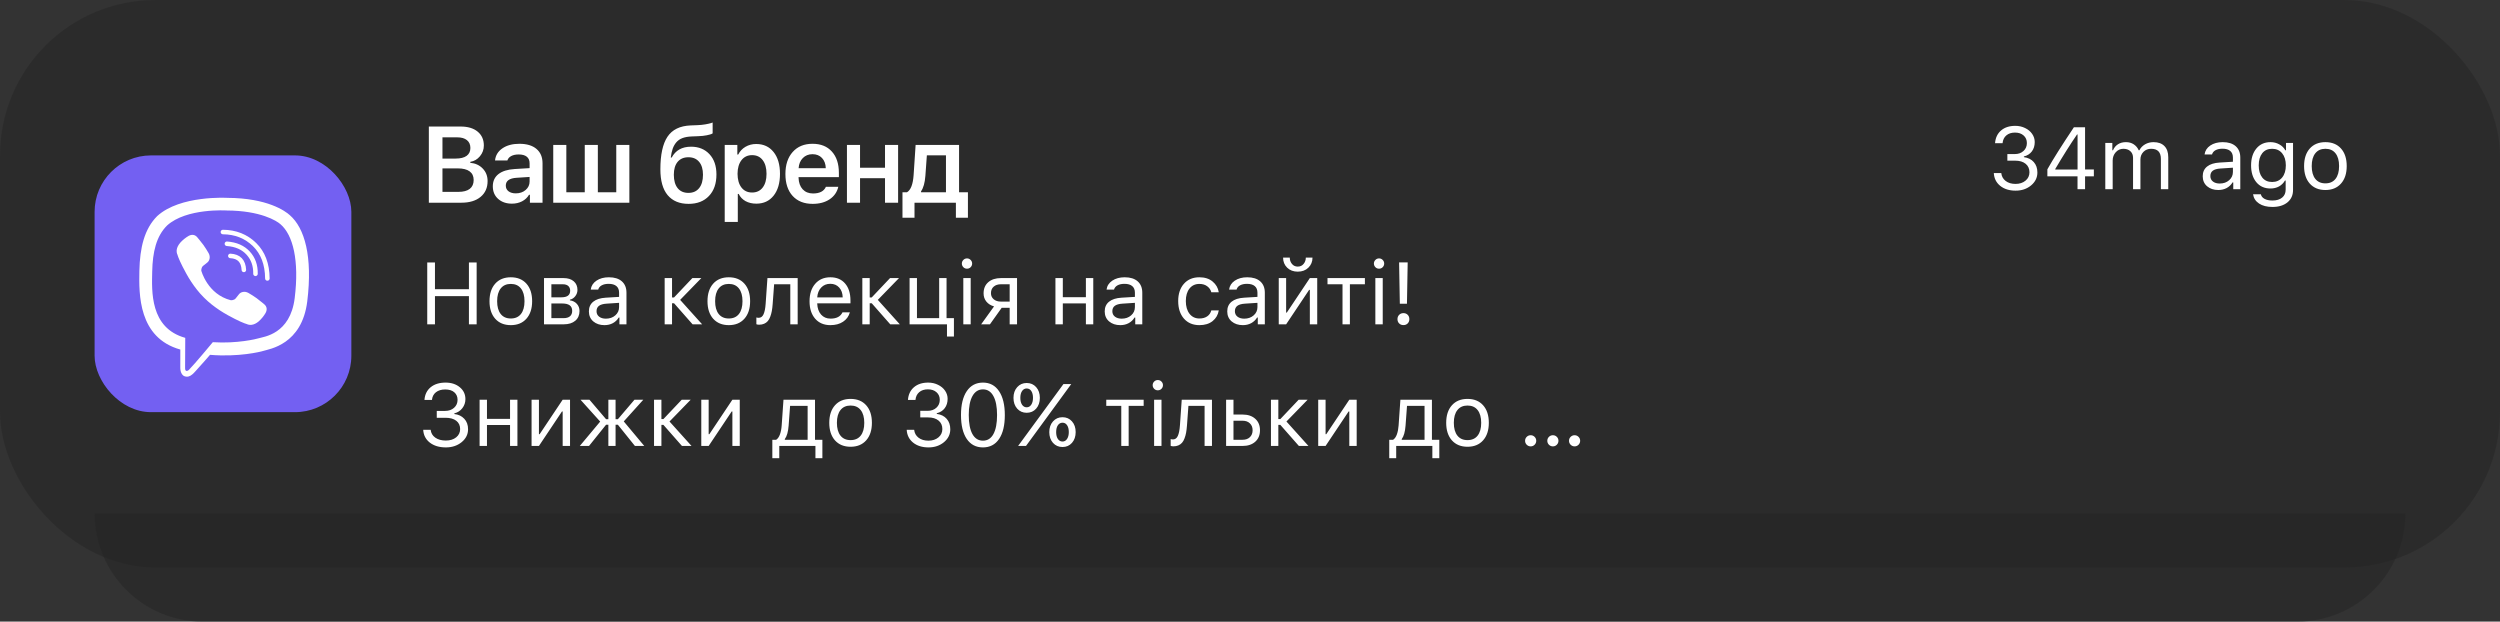
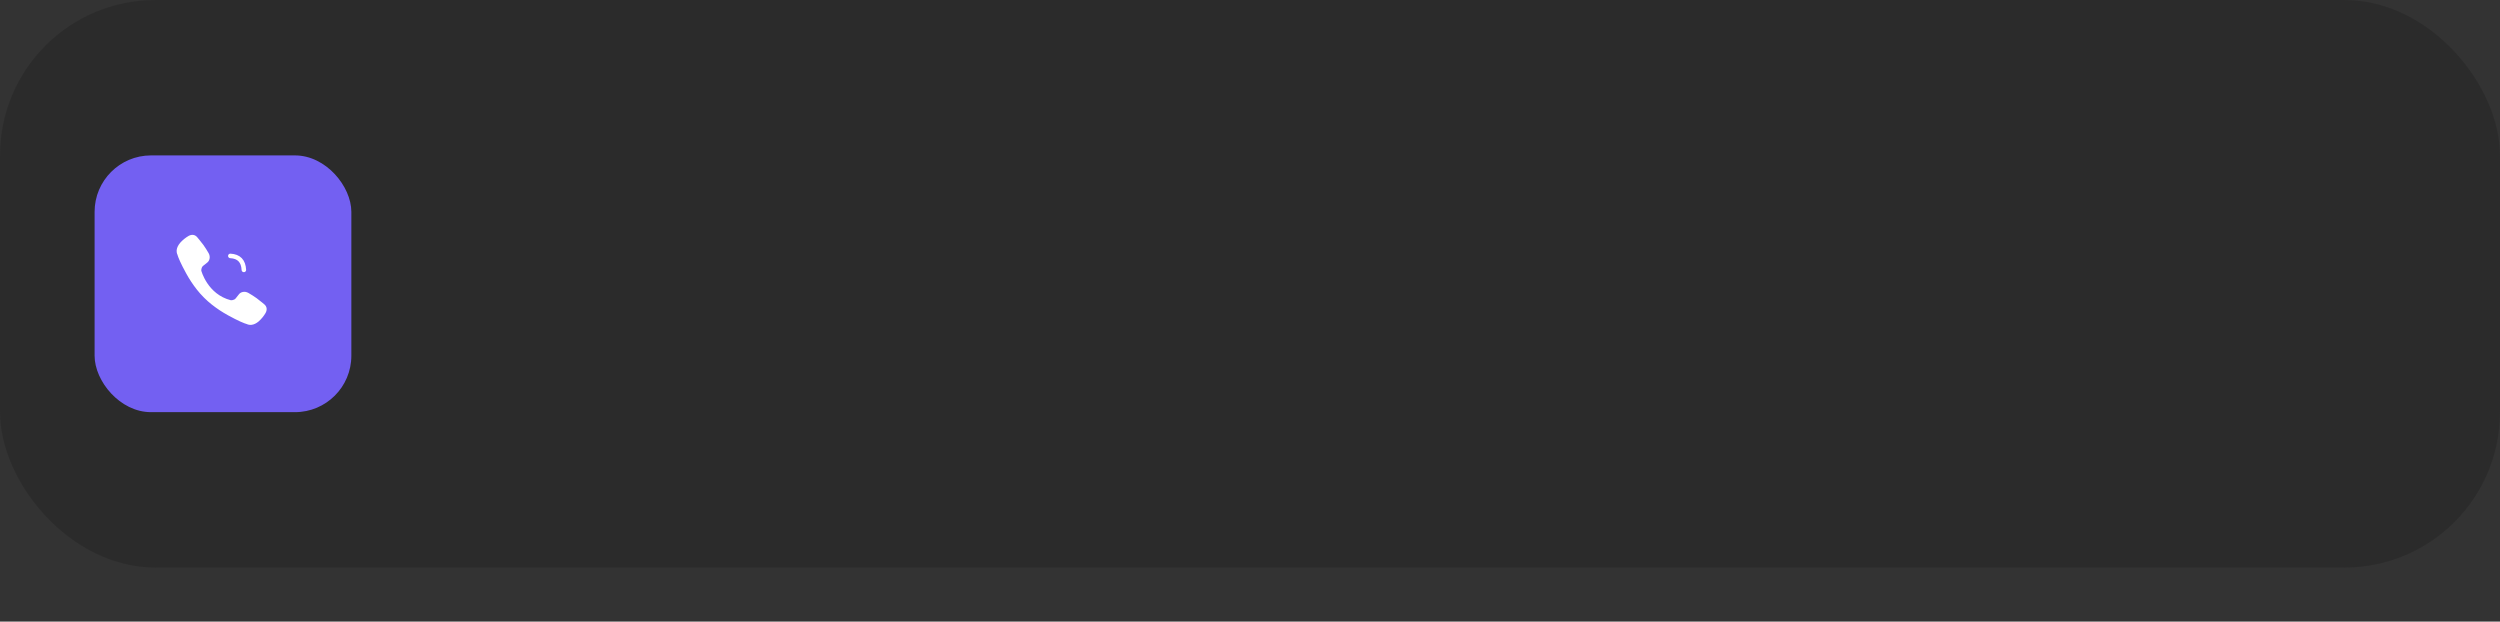
<svg xmlns="http://www.w3.org/2000/svg" width="370" height="92" viewBox="0 0 370 92" fill="none">
  <rect x="0" y="0" width="370" height="92" fill="#333333" stroke="none" />
  <rect width="370" height="84" rx="23" fill="#252525" fill-opacity="0.5" />
  <rect x="14" y="23" width="38" height="38" rx="8.352" fill="#7360F2" />
  <g clip-path="url(#clip0_9238_13391)">
-     <path d="M42.896 31.847C42.238 31.24 39.578 29.309 33.654 29.283C33.654 29.283 26.667 28.861 23.261 31.985C21.366 33.882 20.699 36.656 20.628 40.096C20.558 43.536 20.467 49.983 26.681 51.731H26.687L26.683 54.398C26.683 54.398 26.643 55.478 27.354 55.698C28.215 55.965 28.719 55.144 29.54 54.26C29.991 53.774 30.613 53.06 31.082 52.515C35.332 52.873 38.601 52.055 38.972 51.934C39.83 51.656 44.686 51.034 45.476 44.588C46.291 37.944 45.081 33.741 42.896 31.847ZM43.616 44.111C42.95 49.494 39.011 49.832 38.285 50.065C37.976 50.164 35.105 50.879 31.495 50.643C31.495 50.643 28.805 53.888 27.965 54.732C27.834 54.864 27.68 54.917 27.577 54.891C27.432 54.855 27.392 54.684 27.394 54.434C27.396 54.076 27.417 50.001 27.417 50.001C22.16 48.542 22.467 43.055 22.527 40.182C22.586 37.309 23.126 34.955 24.729 33.372C27.61 30.763 33.544 31.153 33.544 31.153C38.556 31.174 40.957 32.684 41.514 33.189C43.363 34.772 44.305 38.56 43.616 44.11V44.111Z" fill="white" />
    <path d="M36.092 39.946C36.027 38.632 35.36 37.942 34.09 37.876" stroke="white" stroke-width="0.67" stroke-linecap="round" stroke-linejoin="round" />
-     <path d="M37.811 40.522C37.838 39.298 37.475 38.275 36.723 37.454C35.968 36.63 34.923 36.176 33.582 36.077" stroke="white" stroke-width="0.67" stroke-linecap="round" stroke-linejoin="round" />
-     <path d="M39.571 41.211C39.555 39.087 38.92 37.413 37.667 36.192C36.414 34.97 34.855 34.353 32.991 34.34" stroke="white" stroke-width="0.67" stroke-linecap="round" stroke-linejoin="round" />
    <path d="M34.156 44.434C34.156 44.434 34.627 44.473 34.881 44.161L35.375 43.539C35.614 43.231 36.189 43.034 36.753 43.348C37.175 43.589 37.585 43.851 37.981 44.132C38.355 44.407 39.121 45.047 39.124 45.047C39.489 45.355 39.573 45.807 39.324 46.284C39.324 46.287 39.322 46.291 39.322 46.294C39.049 46.768 38.701 47.196 38.293 47.561C38.289 47.563 38.289 47.566 38.284 47.568C37.93 47.864 37.581 48.033 37.239 48.073C37.189 48.082 37.138 48.085 37.087 48.083C36.936 48.084 36.786 48.061 36.642 48.014L36.631 47.998C36.104 47.849 35.224 47.477 33.759 46.669C32.911 46.207 32.103 45.673 31.346 45.075C30.966 44.775 30.603 44.453 30.26 44.112L30.224 44.076L30.187 44.039L30.15 44.002C30.138 43.99 30.126 43.978 30.114 43.965C29.772 43.622 29.451 43.26 29.151 42.88C28.553 42.122 28.019 41.315 27.557 40.467C26.749 39.001 26.377 38.122 26.228 37.594L26.212 37.583C26.165 37.44 26.142 37.29 26.144 37.139C26.141 37.088 26.144 37.037 26.153 36.986C26.195 36.645 26.364 36.297 26.659 35.941C26.661 35.937 26.664 35.937 26.666 35.932C27.031 35.524 27.459 35.177 27.933 34.903C27.935 34.903 27.94 34.901 27.943 34.901C28.42 34.652 28.872 34.737 29.18 35.1C29.182 35.102 29.82 35.868 30.094 36.242C30.376 36.638 30.638 37.049 30.878 37.472C31.192 38.035 30.996 38.611 30.687 38.849L30.065 39.343C29.751 39.597 29.793 40.068 29.793 40.068C29.793 40.068 30.714 43.555 34.156 44.434Z" fill="white" />
  </g>
  <g clip-path="url(#clip1_9238_13391)">
    <path d="M68.289 30H63.469V18.727H68.18C69.247 18.727 70.086 18.979 70.695 19.484C71.305 19.984 71.609 20.669 71.609 21.539C71.609 22.133 71.417 22.662 71.031 23.125C70.646 23.588 70.169 23.865 69.602 23.953V24.094C70.362 24.167 70.979 24.453 71.453 24.953C71.927 25.448 72.164 26.062 72.164 26.797C72.164 27.787 71.818 28.568 71.125 29.141C70.438 29.713 69.492 30 68.289 30ZM65.484 20.328V23.469H67.43C68.143 23.469 68.685 23.336 69.055 23.07C69.43 22.799 69.617 22.409 69.617 21.898C69.617 21.404 69.448 21.018 69.109 20.742C68.771 20.466 68.297 20.328 67.688 20.328H65.484ZM65.484 28.398H67.828C68.573 28.398 69.138 28.25 69.523 27.953C69.909 27.651 70.102 27.213 70.102 26.641C70.102 26.078 69.901 25.651 69.5 25.359C69.104 25.068 68.521 24.922 67.75 24.922H65.484V28.398ZM76.334 28.617C76.918 28.617 77.405 28.451 77.795 28.117C78.186 27.779 78.381 27.362 78.381 26.867V26.188L76.452 26.312C75.389 26.38 74.858 26.766 74.858 27.469C74.858 27.823 74.993 28.104 75.264 28.312C75.54 28.516 75.897 28.617 76.334 28.617ZM75.764 30.141C74.931 30.141 74.251 29.906 73.725 29.438C73.199 28.969 72.936 28.349 72.936 27.578C72.936 26.807 73.215 26.203 73.772 25.766C74.334 25.328 75.136 25.078 76.178 25.016L78.381 24.883V24.164C78.381 23.742 78.243 23.419 77.967 23.195C77.691 22.971 77.293 22.859 76.772 22.859C76.324 22.859 75.954 22.938 75.662 23.094C75.371 23.245 75.181 23.463 75.092 23.75H73.264C73.342 22.995 73.707 22.396 74.358 21.953C75.014 21.505 75.85 21.281 76.866 21.281C77.959 21.281 78.803 21.534 79.397 22.039C79.996 22.544 80.295 23.253 80.295 24.164V30H78.428V28.828H78.295C78.056 29.24 77.712 29.562 77.264 29.797C76.821 30.026 76.321 30.141 75.764 30.141ZM81.88 30V21.453H83.817V28.453H86.544V21.453H88.481V28.453H91.208V21.453H93.145V30H81.88ZM101.884 28.547C102.567 28.547 103.095 28.312 103.47 27.844C103.851 27.375 104.041 26.713 104.041 25.859C104.041 25.042 103.851 24.406 103.47 23.953C103.095 23.5 102.567 23.273 101.884 23.273C101.202 23.273 100.671 23.5 100.291 23.953C99.916 24.406 99.728 25.042 99.728 25.859C99.728 26.713 99.916 27.375 100.291 27.844C100.666 28.312 101.197 28.547 101.884 28.547ZM99.275 23.32H99.408C99.986 22.247 100.942 21.711 102.275 21.711C103.405 21.711 104.314 22.081 105.002 22.82C105.689 23.555 106.033 24.555 106.033 25.82C106.033 27.169 105.663 28.232 104.923 29.008C104.189 29.784 103.184 30.172 101.908 30.172C100.569 30.172 99.538 29.742 98.814 28.883C98.095 28.023 97.736 26.747 97.736 25.055C97.736 22.898 98.085 21.294 98.783 20.242C99.486 19.185 100.634 18.625 102.228 18.562L103.236 18.523C103.632 18.508 104.015 18.469 104.384 18.406C104.759 18.338 105.03 18.279 105.197 18.227C105.369 18.174 105.46 18.143 105.47 18.133V19.742C105.429 19.768 105.361 19.802 105.267 19.844C105.179 19.885 104.952 19.945 104.588 20.023C104.228 20.096 103.817 20.141 103.353 20.156L102.369 20.195C101.832 20.216 101.377 20.297 101.002 20.438C100.632 20.578 100.33 20.787 100.095 21.062C99.861 21.338 99.681 21.656 99.556 22.016C99.431 22.375 99.338 22.81 99.275 23.32ZM111.914 21.312C112.997 21.312 113.854 21.706 114.484 22.492C115.12 23.279 115.438 24.357 115.438 25.727C115.438 27.091 115.122 28.169 114.492 28.961C113.867 29.747 113.016 30.141 111.938 30.141C111.328 30.141 110.794 30.016 110.336 29.766C109.883 29.51 109.547 29.156 109.328 28.703H109.195V32.844H107.258V21.453H109.125V22.867H109.258C109.503 22.383 109.859 22.003 110.328 21.727C110.802 21.451 111.331 21.312 111.914 21.312ZM111.305 28.492C111.977 28.492 112.5 28.247 112.875 27.758C113.255 27.268 113.445 26.591 113.445 25.727C113.445 24.862 113.255 24.185 112.875 23.695C112.5 23.206 111.979 22.961 111.312 22.961C110.651 22.961 110.128 23.208 109.742 23.703C109.357 24.198 109.161 24.872 109.156 25.727C109.161 26.581 109.354 27.255 109.734 27.75C110.12 28.245 110.643 28.492 111.305 28.492ZM120.248 22.82C119.67 22.82 119.194 23.01 118.819 23.391C118.444 23.771 118.235 24.273 118.194 24.898H122.217C122.196 24.263 122.009 23.758 121.655 23.383C121.301 23.008 120.832 22.82 120.248 22.82ZM122.233 27.648H124.069C123.886 28.43 123.457 29.047 122.78 29.5C122.108 29.948 121.272 30.172 120.272 30.172C119.017 30.172 118.03 29.781 117.311 29C116.597 28.213 116.241 27.133 116.241 25.758C116.241 24.383 116.6 23.294 117.319 22.492C118.037 21.685 119.017 21.281 120.256 21.281C121.475 21.281 122.428 21.664 123.116 22.43C123.808 23.19 124.155 24.245 124.155 25.594V26.219H118.186V26.32C118.212 27.034 118.415 27.599 118.795 28.016C119.181 28.427 119.691 28.633 120.327 28.633C121.306 28.633 121.941 28.305 122.233 27.648ZM130.981 30V26.375H127.286V30H125.348V21.453H127.286V24.828H130.981V21.453H132.919V30H130.981ZM140.003 28.453V22.992H137.175L136.956 26.023C136.878 27.055 136.665 27.818 136.316 28.312V28.453H140.003ZM135.347 32.227H133.566V28.453H134.238C134.795 28.12 135.12 27.273 135.214 25.914L135.511 21.453H141.941V28.453H143.253V32.227H141.472V30H135.347V32.227Z" fill="white" />
    <g style="mix-blend-mode:overlay">
      <path d="M297.09 23.779V22.801H298.201C298.721 22.801 299.147 22.649 299.477 22.344C299.811 22.04 299.978 21.65 299.978 21.176C299.978 20.711 299.817 20.336 299.496 20.053C299.174 19.765 298.749 19.621 298.22 19.621C297.691 19.621 297.264 19.761 296.938 20.04C296.612 20.315 296.426 20.698 296.379 21.189H295.268C295.328 20.393 295.624 19.767 296.157 19.31C296.69 18.853 297.393 18.625 298.264 18.625C298.789 18.625 299.272 18.732 299.712 18.948C300.156 19.16 300.505 19.45 300.759 19.818C301.013 20.186 301.14 20.588 301.14 21.024C301.14 21.57 300.998 22.031 300.715 22.408C300.431 22.784 300.037 23.034 299.534 23.157V23.258C300.156 23.339 300.645 23.582 301 23.988C301.356 24.39 301.533 24.904 301.533 25.531C301.533 26.284 301.222 26.921 300.6 27.441C299.978 27.958 299.214 28.216 298.309 28.216C297.378 28.216 296.618 27.979 296.03 27.505C295.442 27.027 295.127 26.396 295.084 25.613H296.189C296.239 26.1 296.455 26.489 296.836 26.781C297.217 27.073 297.704 27.219 298.296 27.219C298.897 27.219 299.39 27.058 299.775 26.737C300.164 26.415 300.359 26.003 300.359 25.499C300.359 24.97 300.171 24.551 299.794 24.242C299.418 23.933 298.903 23.779 298.252 23.779H297.09ZM307.473 28V26.102H303.011V25.061C303.848 23.572 305.156 21.498 306.933 18.84H308.59V25.08H309.891V26.102H308.59V28H307.473ZM304.179 25.01V25.086H307.479V19.9H307.403C306.413 21.339 305.338 23.043 304.179 25.01ZM311.584 28V21.157H312.625V22.236H312.727C312.884 21.855 313.127 21.561 313.457 21.354C313.787 21.142 314.181 21.037 314.638 21.037C315.086 21.037 315.471 21.145 315.793 21.36C316.119 21.576 316.364 21.868 316.529 22.236H316.631C316.817 21.868 317.096 21.576 317.469 21.36C317.841 21.145 318.26 21.037 318.726 21.037C319.424 21.037 319.961 21.231 320.338 21.621C320.715 22.006 320.903 22.556 320.903 23.271V28H319.811V23.525C319.811 22.522 319.331 22.02 318.37 22.02C317.905 22.02 317.524 22.173 317.228 22.477C316.931 22.782 316.783 23.157 316.783 23.601V28H315.691V23.354C315.691 22.947 315.56 22.623 315.298 22.382C315.04 22.141 314.695 22.02 314.263 22.02C313.819 22.02 313.442 22.19 313.133 22.528C312.829 22.867 312.676 23.277 312.676 23.76V28H311.584ZM328.516 27.162C329.079 27.162 329.545 26.999 329.913 26.673C330.285 26.348 330.471 25.939 330.471 25.448V24.82L328.631 24.94C328.114 24.974 327.736 25.082 327.494 25.264C327.253 25.446 327.133 25.711 327.133 26.058C327.133 26.4 327.262 26.671 327.52 26.87C327.778 27.065 328.11 27.162 328.516 27.162ZM328.313 28.121C327.64 28.121 327.086 27.936 326.65 27.568C326.218 27.196 326.003 26.701 326.003 26.083C326.003 25.474 326.218 24.995 326.65 24.648C327.082 24.301 327.698 24.105 328.497 24.058L330.471 23.938V23.315C330.471 22.892 330.34 22.569 330.078 22.344C329.816 22.12 329.43 22.008 328.923 22.008C328.512 22.008 328.171 22.082 327.901 22.23C327.63 22.378 327.456 22.588 327.38 22.858H326.276C326.348 22.312 326.629 21.872 327.12 21.538C327.615 21.204 328.229 21.037 328.961 21.037C329.79 21.037 330.431 21.238 330.884 21.64C331.337 22.042 331.563 22.6 331.563 23.315V28H330.522V26.991H330.421C330.201 27.355 329.909 27.634 329.545 27.829C329.181 28.023 328.77 28.121 328.313 28.121ZM336.271 26.934C336.902 26.934 337.397 26.713 337.757 26.273C338.121 25.829 338.303 25.23 338.303 24.477C338.303 23.728 338.121 23.131 337.757 22.687C337.393 22.243 336.898 22.02 336.271 22.02C335.645 22.02 335.158 22.241 334.811 22.681C334.464 23.121 334.291 23.72 334.291 24.477C334.291 25.235 334.464 25.833 334.811 26.273C335.158 26.713 335.645 26.934 336.271 26.934ZM336.322 30.628C335.505 30.628 334.843 30.459 334.335 30.12C333.832 29.782 333.538 29.327 333.453 28.755H334.608C334.668 29.039 334.847 29.263 335.148 29.428C335.448 29.593 335.84 29.676 336.322 29.676C336.936 29.676 337.414 29.532 337.757 29.244C338.104 28.961 338.277 28.567 338.277 28.064V26.718H338.176C337.96 27.094 337.666 27.386 337.293 27.594C336.921 27.797 336.5 27.898 336.03 27.898C335.15 27.898 334.452 27.587 333.935 26.965C333.419 26.339 333.161 25.51 333.161 24.477C333.161 23.445 333.421 22.613 333.942 21.982C334.462 21.352 335.158 21.037 336.03 21.037C336.508 21.037 336.944 21.147 337.338 21.367C337.731 21.582 338.028 21.875 338.226 22.243H338.328V21.157H339.369V28.121C339.369 28.887 339.094 29.496 338.544 29.949C337.994 30.401 337.253 30.628 336.322 30.628ZM346.464 27.175C345.901 27.805 345.133 28.121 344.16 28.121C343.186 28.121 342.416 27.805 341.849 27.175C341.286 26.54 341.005 25.675 341.005 24.579C341.005 23.478 341.286 22.613 341.849 21.982C342.412 21.352 343.182 21.037 344.16 21.037C345.137 21.037 345.907 21.352 346.47 21.982C347.033 22.613 347.314 23.478 347.314 24.579C347.314 25.675 347.031 26.54 346.464 27.175ZM342.662 26.47C343.013 26.915 343.512 27.137 344.16 27.137C344.807 27.137 345.306 26.915 345.658 26.47C346.009 26.022 346.185 25.391 346.185 24.579C346.185 23.766 346.009 23.138 345.658 22.693C345.306 22.245 344.807 22.02 344.16 22.02C343.512 22.02 343.013 22.245 342.662 22.693C342.31 23.138 342.135 23.766 342.135 24.579C342.135 25.391 342.31 26.022 342.662 26.47Z" fill="white" />
    </g>
    <path d="M70.544 48H69.401V43.83H64.374V48H63.231V38.84H64.374V42.801H69.401V38.84H70.544V48ZM77.905 47.175C77.343 47.805 76.575 48.121 75.601 48.121C74.628 48.121 73.858 47.805 73.291 47.175C72.728 46.54 72.446 45.675 72.446 44.579C72.446 43.478 72.728 42.613 73.291 41.982C73.853 41.352 74.624 41.037 75.601 41.037C76.579 41.037 77.349 41.352 77.912 41.982C78.475 42.613 78.756 43.478 78.756 44.579C78.756 45.675 78.472 46.54 77.905 47.175ZM74.103 46.47C74.454 46.915 74.954 47.137 75.601 47.137C76.249 47.137 76.748 46.915 77.099 46.47C77.451 46.022 77.626 45.391 77.626 44.579C77.626 43.766 77.451 43.138 77.099 42.693C76.748 42.245 76.249 42.02 75.601 42.02C74.954 42.02 74.454 42.245 74.103 42.693C73.752 43.138 73.576 43.766 73.576 44.579C73.576 45.391 73.752 46.022 74.103 46.47ZM83.274 42.071H81.604V44.001H83.096C83.955 44.001 84.385 43.675 84.385 43.023C84.385 42.727 84.291 42.495 84.105 42.325C83.923 42.156 83.646 42.071 83.274 42.071ZM83.191 44.915H81.604V47.086H83.401C83.82 47.086 84.137 46.995 84.353 46.813C84.573 46.627 84.683 46.36 84.683 46.013C84.683 45.637 84.558 45.359 84.308 45.182C84.063 45.004 83.691 44.915 83.191 44.915ZM80.513 48V41.157H83.413C84.052 41.157 84.554 41.316 84.918 41.633C85.282 41.947 85.464 42.372 85.464 42.909C85.464 43.248 85.356 43.557 85.14 43.836C84.928 44.111 84.664 44.282 84.346 44.35V44.452C84.778 44.511 85.123 44.687 85.381 44.978C85.639 45.266 85.768 45.617 85.768 46.032C85.768 46.633 85.561 47.111 85.146 47.467C84.731 47.822 84.158 48 83.426 48H80.513ZM89.67 47.162C90.233 47.162 90.699 46.999 91.067 46.673C91.439 46.347 91.625 45.939 91.625 45.448V44.82L89.785 44.94C89.268 44.974 88.889 45.082 88.648 45.264C88.407 45.446 88.287 45.711 88.287 46.058C88.287 46.4 88.416 46.671 88.674 46.87C88.932 47.065 89.264 47.162 89.67 47.162ZM89.467 48.121C88.794 48.121 88.24 47.937 87.804 47.568C87.372 47.196 87.157 46.701 87.157 46.083C87.157 45.474 87.372 44.995 87.804 44.648C88.236 44.301 88.851 44.105 89.651 44.058L91.625 43.938V43.315C91.625 42.892 91.494 42.569 91.232 42.344C90.969 42.12 90.584 42.008 90.076 42.008C89.666 42.008 89.325 42.082 89.055 42.23C88.784 42.378 88.61 42.588 88.534 42.858H87.43C87.501 42.312 87.783 41.872 88.274 41.538C88.769 41.204 89.382 41.037 90.115 41.037C90.944 41.037 91.585 41.238 92.038 41.64C92.491 42.042 92.717 42.6 92.717 43.315V48H91.676V46.991H91.575C91.355 47.355 91.063 47.634 90.699 47.829C90.335 48.023 89.924 48.121 89.467 48.121ZM99.759 44.883H99.461V48H98.369V41.157H99.461V44.02H99.759L102.47 41.157H103.797L100.661 44.382L103.917 48H102.502L99.759 44.883ZM110.168 47.175C109.605 47.805 108.837 48.121 107.864 48.121C106.89 48.121 106.12 47.805 105.553 47.175C104.99 46.54 104.709 45.675 104.709 44.579C104.709 43.478 104.99 42.613 105.553 41.982C106.116 41.352 106.886 41.037 107.864 41.037C108.841 41.037 109.611 41.352 110.174 41.982C110.737 42.613 111.018 43.478 111.018 44.579C111.018 45.675 110.735 46.54 110.168 47.175ZM106.365 46.47C106.717 46.915 107.216 47.137 107.864 47.137C108.511 47.137 109.01 46.915 109.362 46.47C109.713 46.022 109.888 45.391 109.888 44.579C109.888 43.766 109.713 43.138 109.362 42.693C109.01 42.245 108.511 42.02 107.864 42.02C107.216 42.02 106.717 42.245 106.365 42.693C106.014 43.138 105.839 43.766 105.839 44.579C105.839 45.391 106.014 46.022 106.365 46.47ZM114.355 44.998C114.326 45.391 114.283 45.738 114.228 46.039C114.173 46.339 114.095 46.62 113.994 46.883C113.896 47.145 113.773 47.361 113.625 47.53C113.482 47.695 113.302 47.824 113.086 47.917C112.87 48.011 112.622 48.057 112.343 48.057C112.187 48.057 112.053 48.034 111.943 47.987V46.984C112.045 47.018 112.159 47.035 112.286 47.035C112.608 47.035 112.847 46.862 113.003 46.515C113.164 46.163 113.268 45.649 113.314 44.972L113.581 41.157H118.056V48H116.964V42.071H114.571L114.355 44.998ZM122.885 42.002C122.339 42.002 121.89 42.185 121.539 42.554C121.188 42.922 120.991 43.408 120.949 44.014H124.719C124.707 43.408 124.533 42.922 124.199 42.554C123.864 42.185 123.426 42.002 122.885 42.002ZM124.688 46.229H125.779C125.614 46.822 125.278 47.285 124.77 47.619C124.266 47.953 123.642 48.121 122.897 48.121C121.95 48.121 121.198 47.803 120.644 47.169C120.09 46.529 119.813 45.668 119.813 44.585C119.813 43.506 120.092 42.645 120.65 42.002C121.209 41.358 121.958 41.037 122.897 41.037C123.82 41.037 124.546 41.343 125.075 41.957C125.604 42.571 125.868 43.411 125.868 44.477V44.896H120.949V44.947C120.978 45.624 121.169 46.161 121.52 46.559C121.876 46.957 122.343 47.156 122.923 47.156C123.807 47.156 124.396 46.847 124.688 46.229ZM129.015 44.883H128.716V48H127.625V41.157H128.716V44.02H129.015L131.725 41.157H133.052L129.916 44.382L133.173 48H131.757L129.015 44.883ZM141.181 49.809H140.153V48H134.618V41.157H135.71V47.086H138.998V41.157H140.09V47.086H141.181V49.809ZM142.57 48V41.157H143.662V48H142.57ZM143.655 39.545C143.507 39.693 143.327 39.767 143.116 39.767C142.904 39.767 142.724 39.693 142.576 39.545C142.428 39.393 142.354 39.213 142.354 39.005C142.354 38.798 142.428 38.62 142.576 38.472C142.724 38.32 142.904 38.244 143.116 38.244C143.327 38.244 143.507 38.32 143.655 38.472C143.803 38.62 143.877 38.798 143.877 39.005C143.877 39.213 143.803 39.393 143.655 39.545ZM148.141 44.636H149.43V42.071H148.141C147.688 42.071 147.329 42.19 147.062 42.427C146.795 42.66 146.662 42.983 146.662 43.398C146.662 43.762 146.798 44.06 147.068 44.293C147.339 44.522 147.697 44.636 148.141 44.636ZM149.43 48V45.55H148.255L146.51 48H145.209L147.119 45.347C146.637 45.211 146.258 44.974 145.983 44.636C145.708 44.297 145.57 43.893 145.57 43.423C145.57 42.721 145.801 42.169 146.262 41.767C146.728 41.36 147.354 41.157 148.141 41.157H150.522V48H149.43ZM160.712 48V44.902H157.297V48H156.205V41.157H157.297V43.988H160.712V41.157H161.804V48H160.712ZM166.011 47.162C166.573 47.162 167.039 46.999 167.407 46.673C167.78 46.347 167.966 45.939 167.966 45.448V44.82L166.125 44.94C165.609 44.974 165.23 45.082 164.989 45.264C164.747 45.446 164.627 45.711 164.627 46.058C164.627 46.4 164.756 46.671 165.014 46.87C165.272 47.065 165.604 47.162 166.011 47.162ZM165.808 48.121C165.135 48.121 164.58 47.937 164.144 47.568C163.713 47.196 163.497 46.701 163.497 46.083C163.497 45.474 163.713 44.995 164.144 44.648C164.576 44.301 165.192 44.105 165.992 44.058L167.966 43.938V43.315C167.966 42.892 167.835 42.569 167.572 42.344C167.31 42.12 166.925 42.008 166.417 42.008C166.006 42.008 165.666 42.082 165.395 42.23C165.124 42.378 164.951 42.588 164.874 42.858H163.77C163.842 42.312 164.123 41.872 164.614 41.538C165.109 41.204 165.723 41.037 166.455 41.037C167.284 41.037 167.926 41.238 168.378 41.64C168.831 42.042 169.058 42.6 169.058 43.315V48H168.017V46.991H167.915C167.695 47.355 167.403 47.634 167.039 47.829C166.675 48.023 166.265 48.121 165.808 48.121ZM180.378 43.252H179.274C179.181 42.892 178.98 42.598 178.671 42.37C178.366 42.137 177.979 42.02 177.509 42.02C176.895 42.02 176.407 42.249 176.043 42.706C175.683 43.163 175.503 43.779 175.503 44.553C175.503 45.34 175.685 45.969 176.049 46.438C176.413 46.904 176.9 47.137 177.509 47.137C177.97 47.137 178.353 47.033 178.658 46.826C178.967 46.618 179.172 46.322 179.274 45.937H180.378C180.277 46.584 179.974 47.111 179.47 47.518C178.967 47.92 178.315 48.121 177.515 48.121C176.555 48.121 175.791 47.799 175.224 47.156C174.657 46.508 174.373 45.641 174.373 44.553C174.373 43.487 174.657 42.634 175.224 41.995C175.791 41.356 176.553 41.037 177.509 41.037C178.309 41.037 178.96 41.246 179.464 41.665C179.972 42.084 180.277 42.613 180.378 43.252ZM184.147 47.162C184.71 47.162 185.175 46.999 185.543 46.673C185.916 46.347 186.102 45.939 186.102 45.448V44.82L184.261 44.94C183.745 44.974 183.366 45.082 183.125 45.264C182.884 45.446 182.763 45.711 182.763 46.058C182.763 46.4 182.892 46.671 183.15 46.87C183.408 47.065 183.741 47.162 184.147 47.162ZM183.944 48.121C183.271 48.121 182.716 47.937 182.281 47.568C181.849 47.196 181.633 46.701 181.633 46.083C181.633 45.474 181.849 44.995 182.281 44.648C182.712 44.301 183.328 44.105 184.128 44.058L186.102 43.938V43.315C186.102 42.892 185.971 42.569 185.708 42.344C185.446 42.12 185.061 42.008 184.553 42.008C184.143 42.008 183.802 42.082 183.531 42.23C183.26 42.378 183.087 42.588 183.011 42.858H181.906C181.978 42.312 182.259 41.872 182.75 41.538C183.245 41.204 183.859 41.037 184.591 41.037C185.421 41.037 186.062 41.238 186.514 41.64C186.967 42.042 187.194 42.6 187.194 43.315V48H186.153V46.991H186.051C185.831 47.355 185.539 47.634 185.175 47.829C184.811 48.023 184.401 48.121 183.944 48.121ZM190.347 48H189.255V41.157H190.347V46.261H190.448L193.857 41.157H194.949V48H193.857V42.897H193.755L190.347 48ZM189.896 38.123H190.886C190.886 38.487 190.994 38.8 191.21 39.062C191.426 39.325 191.711 39.456 192.067 39.456C192.427 39.456 192.714 39.325 192.93 39.062C193.15 38.8 193.26 38.487 193.26 38.123H194.25C194.25 38.72 194.047 39.217 193.641 39.615C193.239 40.008 192.714 40.205 192.067 40.205C191.424 40.205 190.901 40.008 190.499 39.615C190.097 39.221 189.896 38.724 189.896 38.123ZM202.005 41.157V42.071H199.784V48H198.692V42.071H196.47V41.157H202.005ZM203.552 48V41.157H204.644V48H203.552ZM204.638 39.545C204.49 39.693 204.31 39.767 204.098 39.767C203.887 39.767 203.707 39.693 203.559 39.545C203.411 39.393 203.337 39.213 203.337 39.005C203.337 38.798 203.411 38.62 203.559 38.472C203.707 38.32 203.887 38.244 204.098 38.244C204.31 38.244 204.49 38.32 204.638 38.472C204.786 38.62 204.86 38.798 204.86 39.005C204.86 39.213 204.786 39.393 204.638 39.545ZM207.067 38.834H208.337L208.229 44.953H207.175L207.067 38.834ZM208.337 47.867C208.176 48.032 207.966 48.114 207.708 48.114C207.45 48.114 207.239 48.032 207.074 47.867C206.909 47.702 206.826 47.49 206.826 47.232C206.826 46.974 206.909 46.762 207.074 46.597C207.239 46.428 207.45 46.343 207.708 46.343C207.966 46.343 208.176 46.426 208.337 46.591C208.502 46.756 208.584 46.97 208.584 47.232C208.584 47.49 208.502 47.702 208.337 47.867ZM64.641 61.83V60.814H65.878C66.416 60.814 66.856 60.662 67.199 60.357C67.546 60.048 67.719 59.654 67.719 59.176C67.719 58.711 67.558 58.338 67.237 58.059C66.915 57.78 66.469 57.64 65.897 57.64C65.33 57.64 64.871 57.778 64.52 58.053C64.173 58.324 63.976 58.702 63.93 59.189H62.819C62.878 58.393 63.185 57.767 63.739 57.31C64.298 56.853 65.032 56.624 65.942 56.624C66.801 56.624 67.505 56.855 68.056 57.316C68.606 57.773 68.881 58.359 68.881 59.075C68.881 59.574 68.728 60.02 68.424 60.414C68.123 60.803 67.73 61.057 67.243 61.176V61.277C67.844 61.341 68.333 61.574 68.71 61.976C69.086 62.373 69.274 62.892 69.274 63.531C69.274 64.284 68.957 64.921 68.322 65.441C67.688 65.958 66.909 66.216 65.986 66.216C65.017 66.216 64.226 65.979 63.612 65.505C63.003 65.027 62.677 64.396 62.635 63.613H63.739C63.79 64.096 64.016 64.481 64.418 64.769C64.825 65.056 65.343 65.2 65.974 65.2C66.613 65.2 67.127 65.041 67.516 64.724C67.905 64.407 68.1 63.998 68.1 63.499C68.1 62.978 67.91 62.57 67.529 62.274C67.148 61.978 66.615 61.83 65.929 61.83H64.641ZM75.487 66V62.902H72.072V66H70.98V59.157H72.072V61.988H75.487V59.157H76.579V66H75.487ZM79.763 66H78.672V59.157H79.763V64.261H79.865L83.274 59.157H84.365V66H83.274V60.897H83.172L79.763 66ZM87.176 66H85.811L88.826 62.395L85.912 59.157H87.239L89.696 62.039H90.038V59.157H91.105V62.039H91.448L93.904 59.157H95.212L92.317 62.369L95.351 66H93.968L91.448 62.864H91.105V66H90.038V62.864H89.696L87.176 66ZM98.187 62.883H97.889V66H96.797V59.157H97.889V62.02H98.187L100.897 59.157H102.224L99.088 62.382L102.345 66H100.929L98.187 62.883ZM104.882 66H103.79V59.157H104.882V64.261H104.984L108.392 59.157H109.484V66H108.392V60.897H108.291L104.882 66ZM119.529 65.086V60.071H116.933L116.717 62.998C116.645 63.92 116.456 64.582 116.152 64.984V65.086H119.529ZM115.333 67.809H114.305V65.086H114.876C115.113 64.929 115.299 64.663 115.434 64.286C115.57 63.905 115.655 63.467 115.688 62.972L115.955 59.157H120.621V65.086H121.712V67.809H120.684V66H115.333V67.809ZM128.191 65.175C127.629 65.805 126.861 66.121 125.887 66.121C124.914 66.121 124.144 65.805 123.577 65.175C123.014 64.54 122.732 63.675 122.732 62.579C122.732 61.478 123.014 60.613 123.577 59.982C124.14 59.352 124.91 59.037 125.887 59.037C126.865 59.037 127.635 59.352 128.198 59.982C128.761 60.613 129.042 61.478 129.042 62.579C129.042 63.675 128.758 64.54 128.191 65.175ZM124.389 64.47C124.74 64.915 125.24 65.137 125.887 65.137C126.535 65.137 127.034 64.915 127.385 64.47C127.737 64.022 127.912 63.391 127.912 62.579C127.912 61.766 127.737 61.138 127.385 60.693C127.034 60.245 126.535 60.02 125.887 60.02C125.24 60.02 124.74 60.245 124.389 60.693C124.038 61.138 123.862 61.766 123.862 62.579C123.862 63.391 124.038 64.022 124.389 64.47ZM136.199 61.779V60.801H137.309C137.83 60.801 138.255 60.649 138.585 60.344C138.92 60.04 139.087 59.65 139.087 59.176C139.087 58.711 138.926 58.336 138.604 58.053C138.283 57.765 137.857 57.621 137.328 57.621C136.799 57.621 136.372 57.761 136.046 58.04C135.72 58.315 135.534 58.698 135.488 59.189H134.377C134.436 58.393 134.732 57.767 135.265 57.31C135.799 56.853 136.501 56.624 137.373 56.624C137.898 56.624 138.38 56.732 138.82 56.948C139.264 57.16 139.614 57.45 139.867 57.818C140.121 58.186 140.248 58.588 140.248 59.024C140.248 59.57 140.107 60.031 139.823 60.408C139.539 60.784 139.146 61.034 138.642 61.157V61.258C139.264 61.339 139.753 61.582 140.109 61.988C140.464 62.39 140.642 62.904 140.642 63.531C140.642 64.284 140.331 64.921 139.709 65.441C139.087 65.958 138.323 66.216 137.417 66.216C136.486 66.216 135.727 65.979 135.138 65.505C134.55 65.027 134.235 64.396 134.193 63.613H135.297C135.348 64.1 135.564 64.489 135.945 64.781C136.325 65.073 136.812 65.219 137.405 65.219C138.005 65.219 138.498 65.058 138.884 64.737C139.273 64.415 139.468 64.003 139.468 63.499C139.468 62.97 139.279 62.551 138.903 62.242C138.526 61.933 138.012 61.779 137.36 61.779H136.199ZM145.477 66.216C144.444 66.216 143.645 65.797 143.078 64.959C142.51 64.121 142.227 62.94 142.227 61.417C142.227 59.906 142.513 58.73 143.084 57.888C143.655 57.046 144.453 56.624 145.477 56.624C146.497 56.624 147.29 57.048 147.857 57.894C148.429 58.74 148.714 59.921 148.714 61.436C148.714 62.955 148.431 64.132 147.864 64.965C147.301 65.799 146.505 66.216 145.477 66.216ZM143.915 64.235C144.279 64.891 144.8 65.219 145.477 65.219C146.154 65.219 146.67 64.893 147.026 64.242C147.385 63.586 147.565 62.644 147.565 61.417C147.565 60.203 147.383 59.267 147.019 58.611C146.66 57.955 146.146 57.627 145.477 57.627C144.808 57.627 144.29 57.958 143.922 58.618C143.558 59.274 143.376 60.207 143.376 61.417C143.376 62.64 143.556 63.579 143.915 64.235ZM153.353 57.297C153.717 57.708 153.898 58.237 153.898 58.884C153.898 59.532 153.717 60.063 153.353 60.477C152.989 60.888 152.521 61.093 151.95 61.093C151.378 61.093 150.909 60.888 150.541 60.477C150.177 60.063 149.995 59.532 149.995 58.884C149.995 58.241 150.177 57.714 150.541 57.304C150.909 56.889 151.378 56.682 151.95 56.682C152.521 56.682 152.989 56.887 153.353 57.297ZM151.95 60.281C152.229 60.281 152.453 60.154 152.623 59.9C152.796 59.642 152.883 59.303 152.883 58.884C152.883 58.457 152.798 58.118 152.629 57.869C152.464 57.619 152.238 57.494 151.95 57.494C151.666 57.494 151.438 57.621 151.264 57.875C151.095 58.125 151.01 58.461 151.01 58.884C151.01 59.307 151.095 59.646 151.264 59.9C151.438 60.154 151.666 60.281 151.95 60.281ZM151.848 66H150.68L154.178 61.227L157.39 56.84H158.545L154.99 61.703L151.848 66ZM158.653 62.363C159.017 62.773 159.199 63.302 159.199 63.95C159.199 64.597 159.017 65.128 158.653 65.543C158.289 65.954 157.821 66.159 157.25 66.159C156.679 66.159 156.209 65.954 155.841 65.543C155.477 65.128 155.295 64.597 155.295 63.95C155.295 63.306 155.477 62.78 155.841 62.369C156.209 61.954 156.679 61.747 157.25 61.747C157.821 61.747 158.289 61.952 158.653 62.363ZM157.25 65.346C157.529 65.346 157.754 65.219 157.923 64.965C158.096 64.707 158.183 64.369 158.183 63.95C158.183 63.522 158.099 63.184 157.929 62.934C157.764 62.684 157.538 62.56 157.25 62.56C156.967 62.56 156.738 62.687 156.564 62.94C156.395 63.19 156.311 63.526 156.311 63.95C156.311 64.373 156.395 64.711 156.564 64.965C156.738 65.219 156.967 65.346 157.25 65.346ZM169.262 59.157V60.071H167.041V66H165.949V60.071H163.727V59.157H169.262ZM170.809 66V59.157H171.901V66H170.809ZM171.895 57.545C171.747 57.693 171.567 57.767 171.355 57.767C171.144 57.767 170.964 57.693 170.816 57.545C170.668 57.393 170.594 57.213 170.594 57.005C170.594 56.798 170.668 56.62 170.816 56.472C170.964 56.32 171.144 56.244 171.355 56.244C171.567 56.244 171.747 56.32 171.895 56.472C172.043 56.62 172.117 56.798 172.117 57.005C172.117 57.213 172.043 57.393 171.895 57.545ZM175.67 62.998C175.64 63.391 175.598 63.738 175.543 64.039C175.488 64.339 175.41 64.62 175.308 64.883C175.211 65.145 175.088 65.361 174.94 65.53C174.796 65.695 174.616 65.824 174.4 65.918C174.185 66.011 173.937 66.057 173.658 66.057C173.501 66.057 173.368 66.034 173.258 65.987V64.984C173.359 65.018 173.474 65.035 173.601 65.035C173.922 65.035 174.161 64.862 174.318 64.515C174.479 64.163 174.582 63.649 174.629 62.972L174.896 59.157H179.371V66H178.279V60.071H175.886L175.67 62.998ZM183.907 62.268H182.555V65.086H183.907C184.356 65.086 184.714 64.959 184.98 64.705C185.251 64.447 185.386 64.104 185.386 63.677C185.386 63.249 185.251 62.909 184.98 62.655C184.714 62.397 184.356 62.268 183.907 62.268ZM181.464 66V59.157H182.555V61.353H183.907C184.69 61.353 185.314 61.563 185.78 61.982C186.245 62.401 186.478 62.966 186.478 63.677C186.478 64.388 186.245 64.953 185.78 65.372C185.314 65.79 184.69 66 183.907 66H181.464ZM189.492 62.883H189.193V66H188.101V59.157H189.193V62.02H189.492L192.202 59.157H193.529L190.393 62.382L193.649 66H192.234L189.492 62.883ZM196.186 66H195.095V59.157H196.186V64.261H196.288L199.697 59.157H200.789V66H199.697V60.897H199.595L196.186 66ZM210.833 65.086V60.071H208.237L208.021 62.998C207.949 63.92 207.761 64.582 207.456 64.984V65.086H210.833ZM206.637 67.809H205.609V65.086H206.18C206.417 64.929 206.604 64.663 206.739 64.286C206.874 63.905 206.959 63.467 206.993 62.972L207.259 59.157H211.925V65.086H213.017V67.809H211.988V66H206.637V67.809ZM219.496 65.175C218.933 65.805 218.165 66.121 217.192 66.121C216.218 66.121 215.448 65.805 214.881 65.175C214.318 64.54 214.037 63.675 214.037 62.579C214.037 61.478 214.318 60.613 214.881 59.982C215.444 59.352 216.214 59.037 217.192 59.037C218.169 59.037 218.939 59.352 219.502 59.982C220.065 60.613 220.346 61.478 220.346 62.579C220.346 63.675 220.063 64.54 219.496 65.175ZM215.694 64.47C216.045 64.915 216.544 65.137 217.192 65.137C217.839 65.137 218.339 64.915 218.69 64.47C219.041 64.022 219.217 63.391 219.217 62.579C219.217 61.766 219.041 61.138 218.69 60.693C218.339 60.245 217.839 60.02 217.192 60.02C216.544 60.02 216.045 60.245 215.694 60.693C215.342 61.138 215.167 61.766 215.167 62.579C215.167 63.391 215.342 64.022 215.694 64.47ZM226.538 66.064C226.314 66.064 226.119 65.983 225.954 65.822C225.793 65.657 225.713 65.463 225.713 65.238C225.713 65.01 225.793 64.815 225.954 64.654C226.119 64.493 226.314 64.413 226.538 64.413C226.767 64.413 226.961 64.493 227.122 64.654C227.283 64.815 227.363 65.01 227.363 65.238C227.363 65.463 227.283 65.657 227.122 65.822C226.961 65.983 226.767 66.064 226.538 66.064ZM229.826 66.064C229.602 66.064 229.407 65.983 229.242 65.822C229.081 65.657 229.001 65.463 229.001 65.238C229.001 65.01 229.081 64.815 229.242 64.654C229.407 64.493 229.602 64.413 229.826 64.413C230.055 64.413 230.249 64.493 230.41 64.654C230.571 64.815 230.651 65.01 230.651 65.238C230.651 65.463 230.571 65.657 230.41 65.822C230.249 65.983 230.055 66.064 229.826 66.064ZM233.038 66.064C232.814 66.064 232.619 65.983 232.454 65.822C232.293 65.657 232.213 65.463 232.213 65.238C232.213 65.01 232.293 64.815 232.454 64.654C232.619 64.493 232.814 64.413 233.038 64.413C233.267 64.413 233.461 64.493 233.622 64.654C233.783 64.815 233.863 65.01 233.863 65.238C233.863 65.463 233.783 65.657 233.622 65.822C233.461 65.983 233.267 66.064 233.038 66.064Z" fill="white" />
  </g>
-   <path d="M14 76H356C356 84.837 348.837 92 340 92H30C21.163 92 14 84.837 14 76Z" fill="#252525" fill-opacity="0.5" />
  <defs>
    <clipPath id="clip0_9238_13391">
      <rect width="25.118" height="26.487" fill="white" transform="translate(20.613 29.264)" />
    </clipPath>
    <clipPath id="clip1_9238_13391">
-       <rect width="290" height="56" fill="white" transform="translate(62 14)" />
-     </clipPath>
+       </clipPath>
  </defs>
</svg>